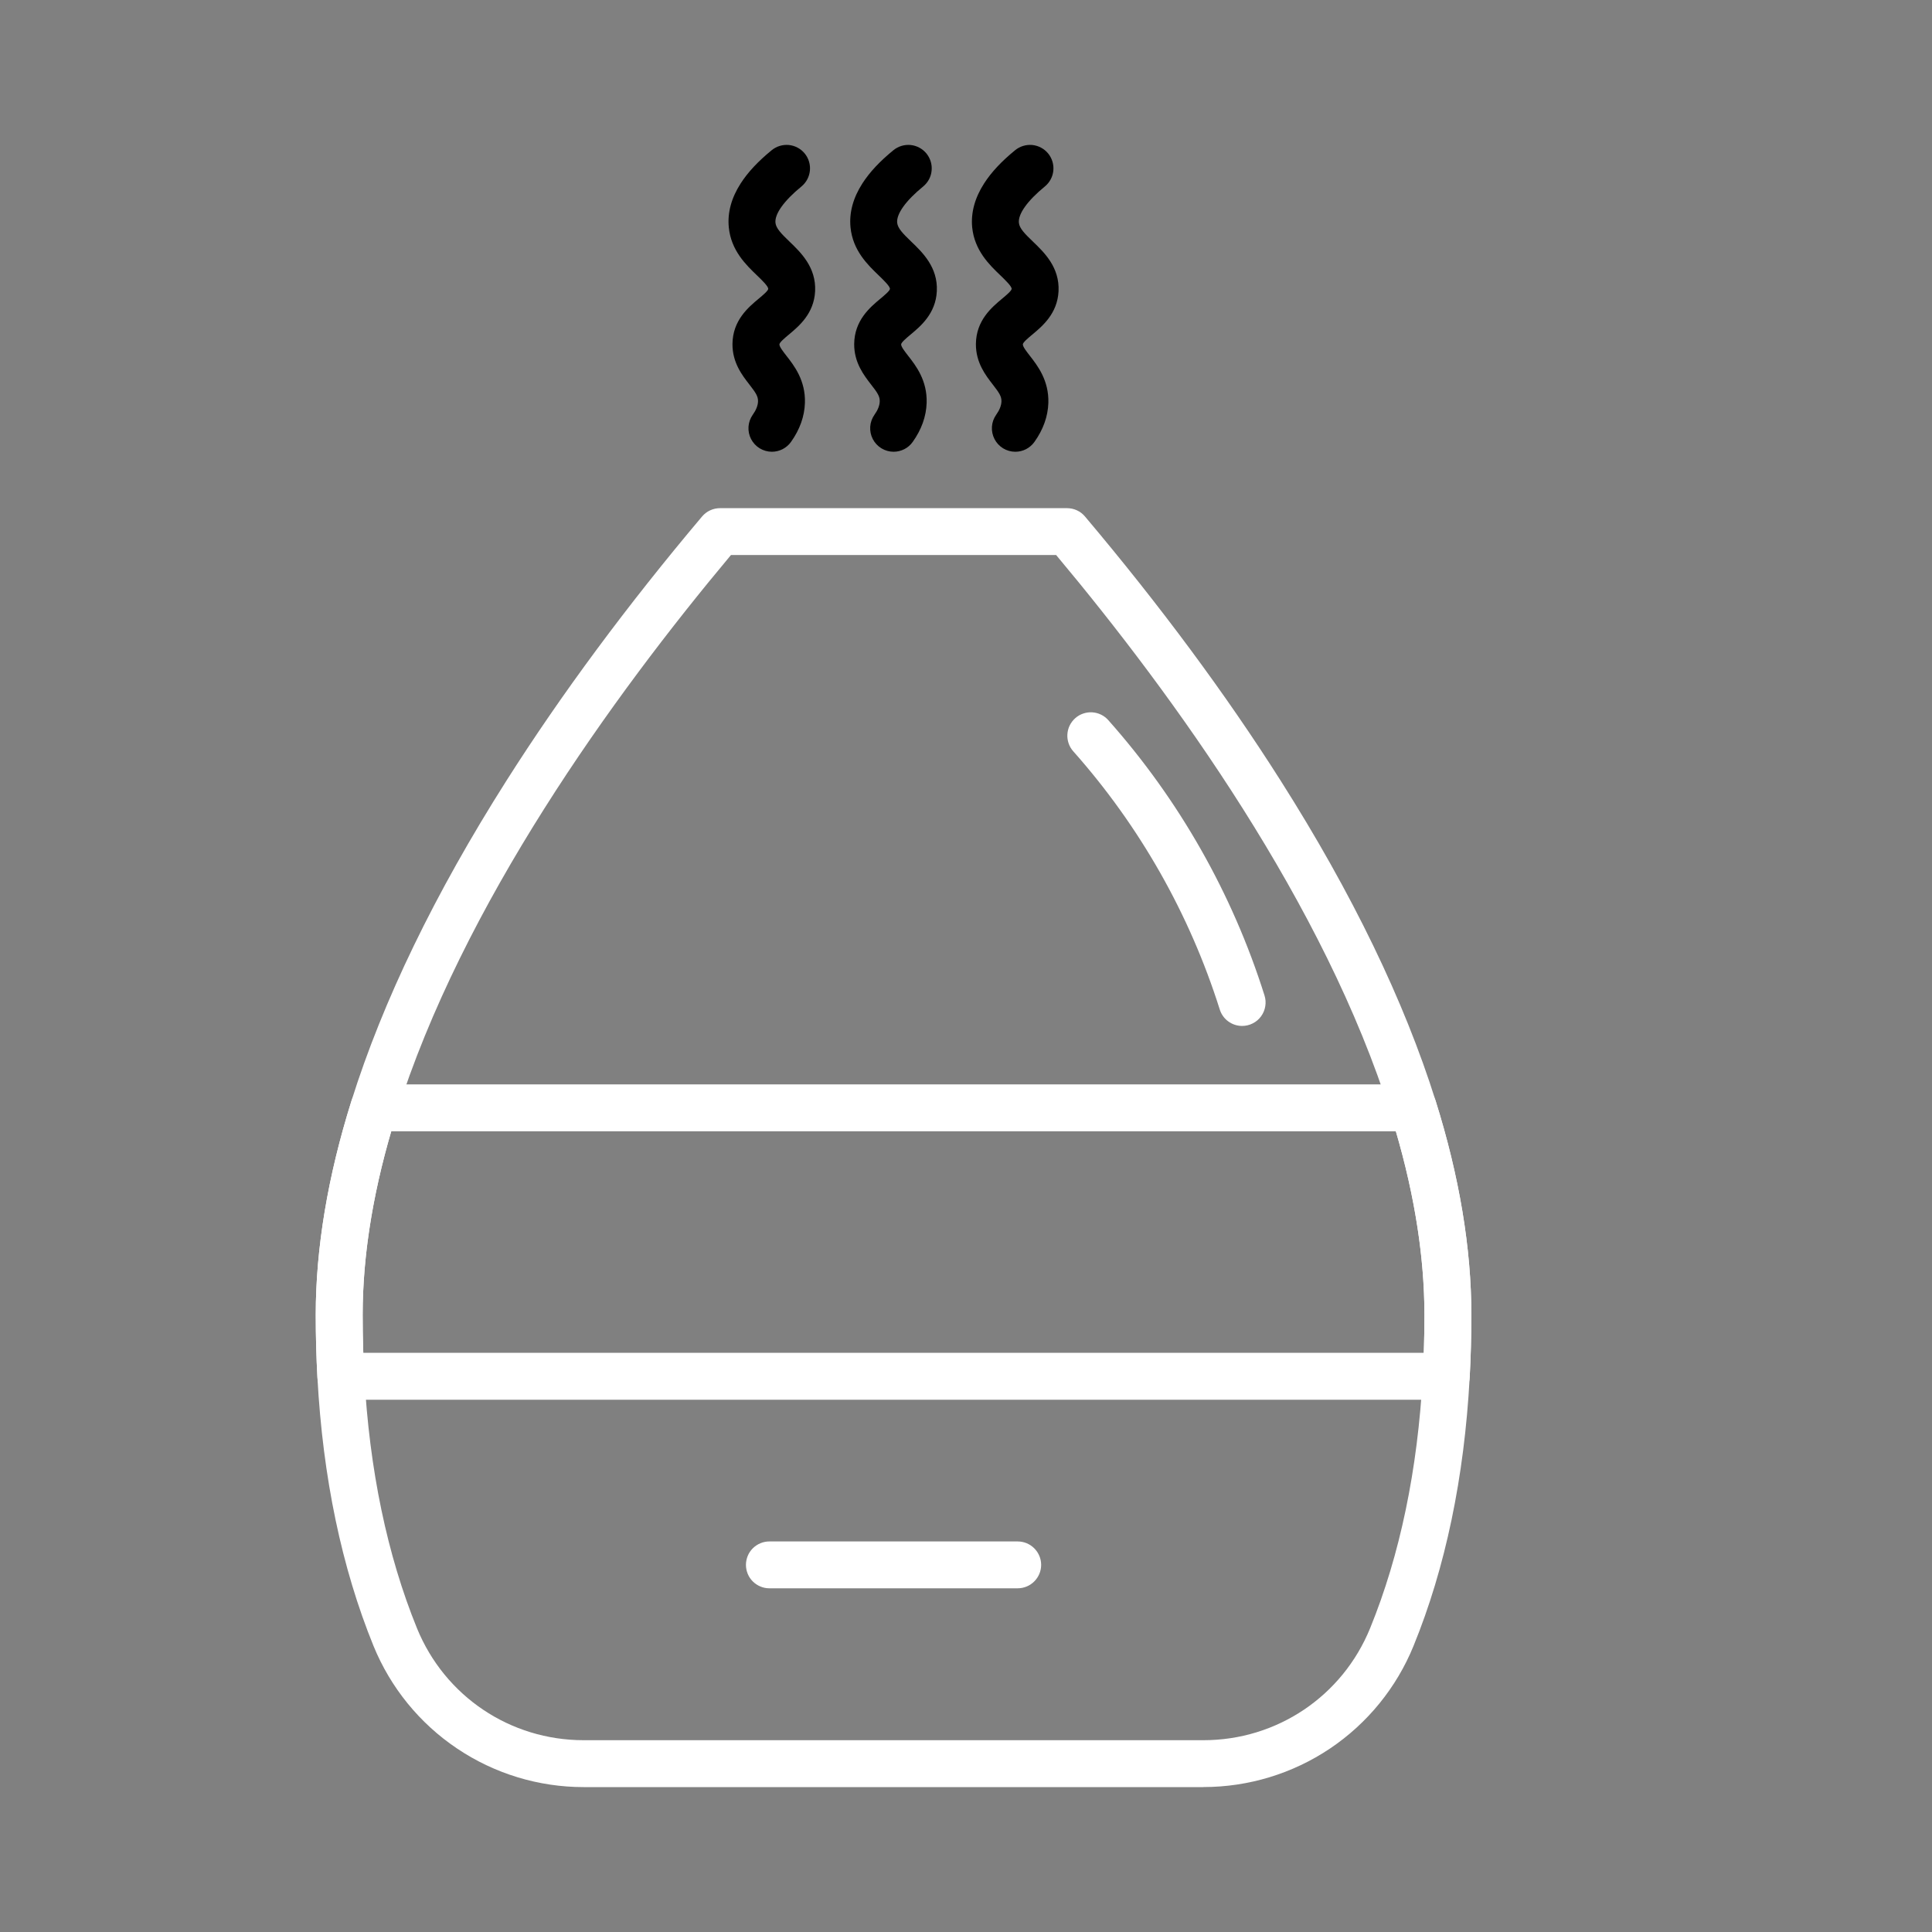
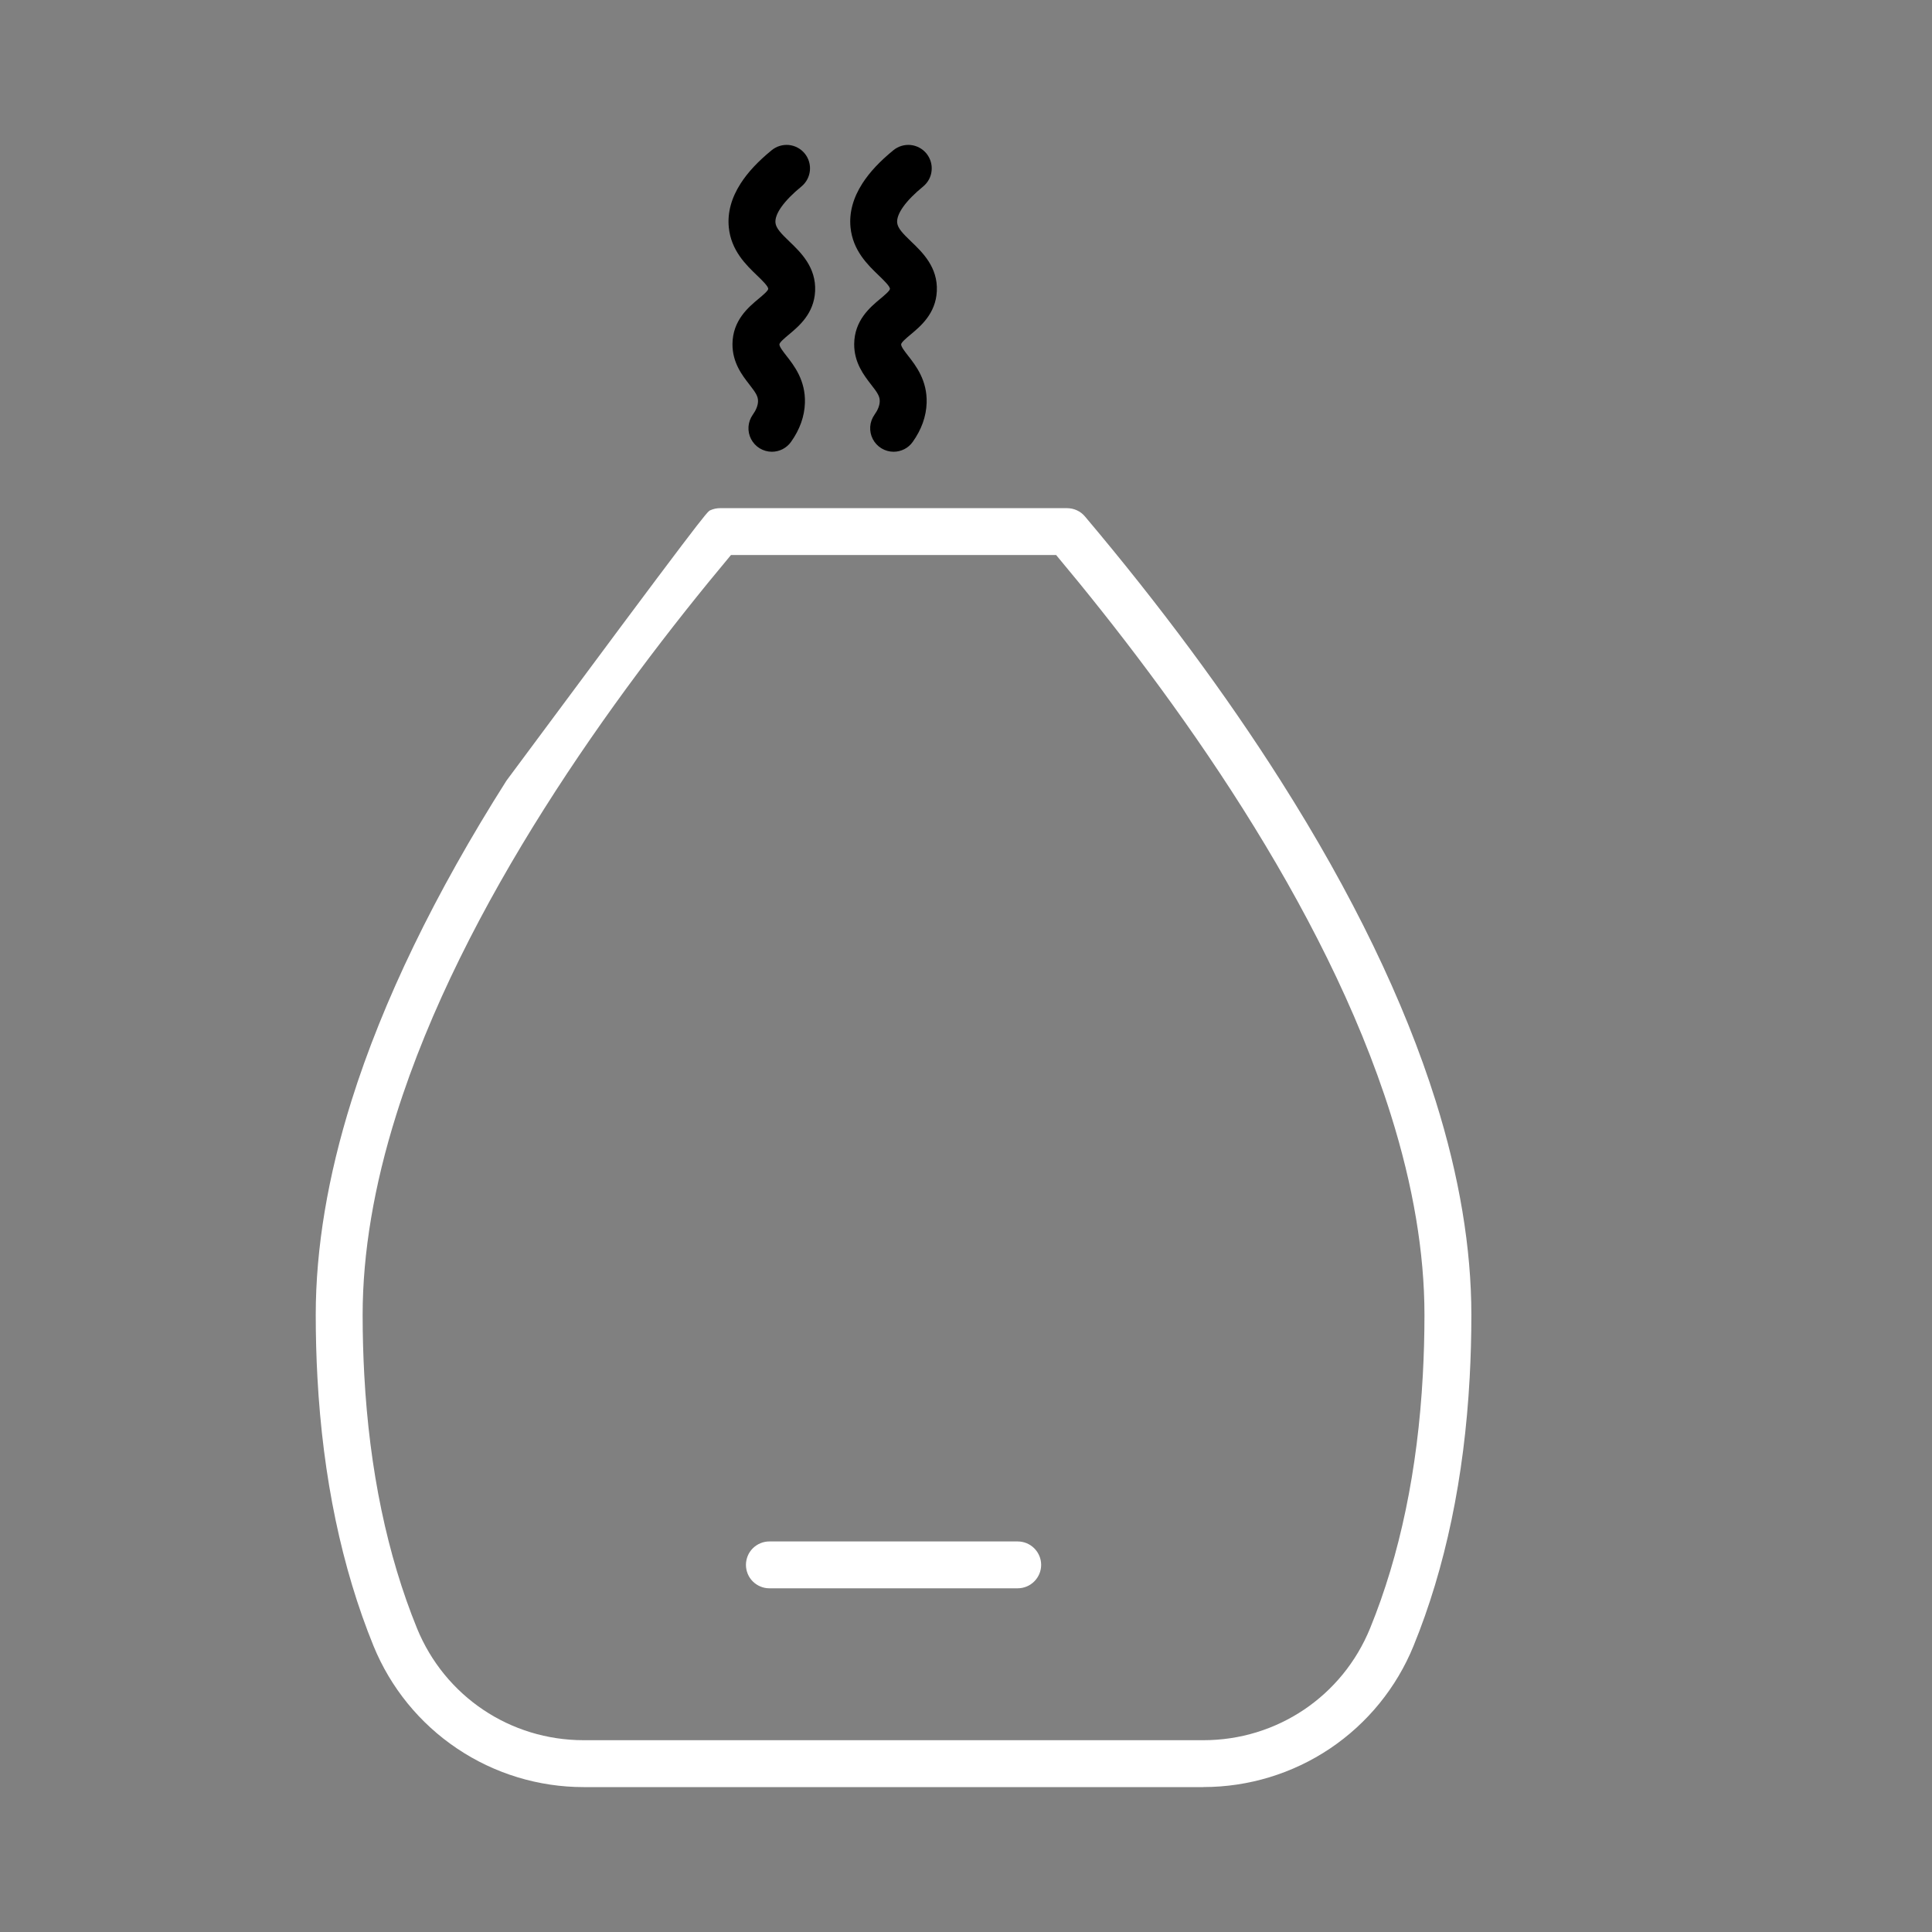
<svg xmlns="http://www.w3.org/2000/svg" width="40" height="40" viewBox="0 0 40 40" fill="none">
  <rect x="0" y="0" width="40" height="40" fill="#808080" stroke="none" />
  <g clip-path="url(#clip0_47_770)">
-     <path d="M24.916 37H12.084C11.15 37 10.238 36.722 9.463 36.201C8.688 35.681 8.086 34.941 7.733 34.077C7.075 32.461 6.684 30.592 6.572 28.52C6.549 28.1 6.537 27.663 6.537 27.223C6.537 25.845 6.786 24.354 7.277 22.791C7.924 20.727 9.004 18.497 10.486 16.162C11.621 14.373 12.984 12.533 14.536 10.693C14.582 10.639 14.639 10.595 14.703 10.566C14.767 10.536 14.837 10.521 14.908 10.521H22.092C22.163 10.521 22.233 10.536 22.297 10.566C22.361 10.595 22.418 10.639 22.463 10.693C24.016 12.533 25.379 14.373 26.514 16.162C27.996 18.496 29.075 20.727 29.723 22.791C30.214 24.354 30.463 25.845 30.463 27.223C30.463 27.663 30.451 28.1 30.428 28.521C30.316 30.592 29.925 32.461 29.266 34.076C28.914 34.94 28.312 35.68 27.537 36.201C26.762 36.721 25.849 36.999 24.916 36.999V37ZM15.134 11.491C12.696 14.404 9.571 18.723 8.204 23.081C7.742 24.55 7.508 25.944 7.508 27.223C7.508 27.646 7.52 28.065 7.542 28.468C7.648 30.432 8.016 32.195 8.633 33.711C9.208 35.119 10.562 36.029 12.084 36.029H24.916C26.438 36.029 27.792 35.119 28.367 33.71C28.985 32.195 29.352 30.431 29.458 28.468C29.48 28.064 29.492 27.646 29.492 27.223C29.492 25.944 29.258 24.55 28.796 23.081C27.429 18.723 24.304 14.404 21.866 11.491H15.134Z" fill="white" style="fill:white;fill-opacity:1;" />
-     <path d="M29.943 28.98H7.057C6.932 28.98 6.813 28.932 6.723 28.847C6.633 28.762 6.579 28.645 6.572 28.521C6.549 28.101 6.537 27.664 6.537 27.224C6.537 25.846 6.786 24.354 7.277 22.791C7.308 22.693 7.369 22.607 7.453 22.545C7.536 22.484 7.637 22.451 7.74 22.451H29.26C29.363 22.451 29.464 22.484 29.547 22.545C29.631 22.607 29.692 22.693 29.723 22.791C30.214 24.355 30.463 25.846 30.463 27.224C30.463 27.664 30.451 28.1 30.428 28.521C30.421 28.645 30.367 28.762 30.277 28.847C30.187 28.932 30.067 28.98 29.943 28.98ZM7.521 28.009H29.478C29.487 27.751 29.491 27.488 29.491 27.223C29.491 26.043 29.292 24.766 28.9 23.422H8.1C7.707 24.766 7.509 26.043 7.509 27.223C7.508 27.488 7.513 27.751 7.521 28.009Z" fill="white" style="fill:white;fill-opacity:1;" />
+     <path d="M24.916 37H12.084C11.15 37 10.238 36.722 9.463 36.201C8.688 35.681 8.086 34.941 7.733 34.077C7.075 32.461 6.684 30.592 6.572 28.52C6.549 28.1 6.537 27.663 6.537 27.223C6.537 25.845 6.786 24.354 7.277 22.791C7.924 20.727 9.004 18.497 10.486 16.162C14.582 10.639 14.639 10.595 14.703 10.566C14.767 10.536 14.837 10.521 14.908 10.521H22.092C22.163 10.521 22.233 10.536 22.297 10.566C22.361 10.595 22.418 10.639 22.463 10.693C24.016 12.533 25.379 14.373 26.514 16.162C27.996 18.496 29.075 20.727 29.723 22.791C30.214 24.354 30.463 25.845 30.463 27.223C30.463 27.663 30.451 28.1 30.428 28.521C30.316 30.592 29.925 32.461 29.266 34.076C28.914 34.94 28.312 35.68 27.537 36.201C26.762 36.721 25.849 36.999 24.916 36.999V37ZM15.134 11.491C12.696 14.404 9.571 18.723 8.204 23.081C7.742 24.55 7.508 25.944 7.508 27.223C7.508 27.646 7.52 28.065 7.542 28.468C7.648 30.432 8.016 32.195 8.633 33.711C9.208 35.119 10.562 36.029 12.084 36.029H24.916C26.438 36.029 27.792 35.119 28.367 33.71C28.985 32.195 29.352 30.431 29.458 28.468C29.48 28.064 29.492 27.646 29.492 27.223C29.492 25.944 29.258 24.55 28.796 23.081C27.429 18.723 24.304 14.404 21.866 11.491H15.134Z" fill="white" style="fill:white;fill-opacity:1;" />
    <path d="M15.981 9.353C15.892 9.353 15.805 9.328 15.729 9.282C15.653 9.236 15.591 9.169 15.55 9.09C15.509 9.011 15.491 8.922 15.497 8.833C15.503 8.745 15.534 8.659 15.585 8.587C15.655 8.489 15.691 8.397 15.694 8.311C15.697 8.206 15.648 8.132 15.516 7.962C15.367 7.771 15.163 7.509 15.165 7.123C15.169 6.633 15.494 6.362 15.709 6.183C15.791 6.114 15.903 6.021 15.905 5.981C15.908 5.928 15.772 5.797 15.672 5.701C15.446 5.484 15.136 5.186 15.089 4.707C15.059 4.404 15.142 4.097 15.336 3.796C15.484 3.566 15.694 3.341 15.977 3.11C16.077 3.028 16.205 2.99 16.333 3.002C16.461 3.015 16.579 3.078 16.661 3.178C16.742 3.278 16.781 3.405 16.768 3.534C16.755 3.662 16.692 3.779 16.593 3.861C16.233 4.155 16.037 4.429 16.055 4.612C16.067 4.726 16.172 4.835 16.345 5.001C16.579 5.226 16.9 5.534 16.876 6.029C16.853 6.494 16.539 6.755 16.331 6.928C16.245 7 16.138 7.09 16.137 7.13C16.137 7.179 16.207 7.27 16.282 7.366C16.441 7.569 16.68 7.876 16.665 8.342C16.656 8.622 16.559 8.893 16.377 9.149C16.332 9.212 16.273 9.263 16.204 9.299C16.135 9.334 16.059 9.353 15.981 9.353Z" fill="url(#paint0_linear_47_770)" style="" />
    <path d="M18.501 9.353C18.412 9.353 18.325 9.328 18.249 9.282C18.172 9.235 18.111 9.169 18.07 9.09C18.029 9.011 18.011 8.922 18.017 8.833C18.023 8.745 18.054 8.659 18.105 8.587C18.175 8.489 18.211 8.397 18.214 8.311C18.217 8.206 18.168 8.132 18.035 7.962C17.887 7.771 17.683 7.509 17.685 7.123C17.689 6.633 18.014 6.362 18.229 6.183C18.311 6.114 18.423 6.021 18.425 5.981C18.428 5.928 18.291 5.797 18.192 5.701C17.966 5.484 17.656 5.186 17.609 4.707C17.579 4.404 17.662 4.097 17.856 3.796C18.004 3.566 18.214 3.341 18.497 3.11C18.597 3.028 18.725 2.99 18.853 3.002C18.981 3.015 19.099 3.078 19.181 3.178C19.262 3.278 19.301 3.405 19.288 3.534C19.276 3.662 19.212 3.779 19.113 3.861C18.753 4.155 18.557 4.429 18.575 4.612C18.587 4.726 18.692 4.835 18.865 5.001C19.1 5.226 19.42 5.534 19.396 6.029C19.373 6.494 19.059 6.755 18.851 6.928C18.765 7 18.658 7.09 18.657 7.13C18.657 7.179 18.727 7.27 18.802 7.366C18.961 7.569 19.2 7.876 19.185 8.342C19.176 8.622 19.079 8.893 18.897 9.149C18.852 9.212 18.793 9.264 18.724 9.299C18.655 9.334 18.578 9.353 18.501 9.353Z" fill="url(#paint1_linear_47_770)" style="" />
-     <path d="M21.02 9.353C20.931 9.353 20.844 9.328 20.768 9.282C20.692 9.235 20.63 9.169 20.59 9.09C20.549 9.011 20.531 8.922 20.537 8.833C20.543 8.744 20.574 8.659 20.625 8.587C20.695 8.489 20.731 8.397 20.734 8.311C20.737 8.206 20.687 8.132 20.555 7.962C20.407 7.771 20.203 7.509 20.205 7.123C20.209 6.633 20.534 6.362 20.749 6.183C20.831 6.114 20.943 6.021 20.945 5.981C20.948 5.928 20.811 5.797 20.712 5.701C20.485 5.484 20.176 5.186 20.128 4.707C20.099 4.404 20.182 4.097 20.376 3.796C20.524 3.566 20.734 3.341 21.017 3.11C21.117 3.028 21.245 2.99 21.373 3.002C21.501 3.015 21.619 3.078 21.701 3.178C21.782 3.278 21.821 3.405 21.808 3.534C21.795 3.662 21.732 3.779 21.632 3.861C21.273 4.155 21.077 4.429 21.095 4.612C21.106 4.726 21.212 4.835 21.385 5.001C21.619 5.226 21.94 5.534 21.916 6.029C21.893 6.494 21.579 6.755 21.371 6.928C21.285 7 21.177 7.09 21.177 7.13C21.177 7.179 21.247 7.27 21.322 7.366C21.48 7.569 21.719 7.876 21.705 8.342C21.696 8.622 21.599 8.893 21.417 9.149C21.372 9.212 21.312 9.264 21.244 9.299C21.175 9.335 21.098 9.353 21.02 9.353Z" fill="url(#paint2_linear_47_770)" style="" />
-     <path d="M25.717 21.241C25.614 21.241 25.513 21.208 25.43 21.147C25.346 21.086 25.285 21 25.254 20.901C24.63 18.925 23.597 17.104 22.22 15.554C22.178 15.507 22.145 15.451 22.125 15.391C22.104 15.331 22.095 15.267 22.099 15.203C22.103 15.14 22.119 15.077 22.147 15.02C22.175 14.963 22.214 14.912 22.262 14.869C22.309 14.827 22.365 14.794 22.425 14.774C22.485 14.753 22.549 14.744 22.613 14.748C22.677 14.752 22.739 14.768 22.796 14.796C22.854 14.824 22.905 14.863 22.947 14.911C24.414 16.562 25.516 18.503 26.18 20.609C26.203 20.681 26.209 20.759 26.196 20.834C26.184 20.909 26.154 20.98 26.109 21.042C26.064 21.104 26.005 21.154 25.937 21.188C25.869 21.223 25.793 21.241 25.717 21.241V21.241Z" fill="white" style="fill:white;fill-opacity:1;" />
    <path d="M21.07 32.884H15.93C15.866 32.884 15.803 32.872 15.744 32.847C15.685 32.823 15.632 32.787 15.586 32.742C15.541 32.697 15.505 32.644 15.481 32.585C15.457 32.526 15.444 32.463 15.444 32.399C15.444 32.335 15.457 32.272 15.481 32.213C15.505 32.154 15.541 32.101 15.586 32.056C15.632 32.011 15.685 31.975 15.744 31.951C15.803 31.926 15.866 31.914 15.93 31.914H21.07C21.199 31.914 21.322 31.965 21.413 32.056C21.504 32.147 21.556 32.27 21.556 32.399C21.556 32.528 21.504 32.651 21.413 32.742C21.322 32.833 21.199 32.884 21.07 32.884Z" fill="white" style="fill:white;fill-opacity:1;" />
  </g>
  <defs>
    <linearGradient id="paint0_linear_47_770" x1="14.571" y1="6.176" x2="17.389" y2="6.176" gradientUnits="userSpaceOnUse">
      <stop stop-color="#6FD9B4" style="stop-color:#6FD9B4;stop-color:color(display-p3 0.435 0.851 0.706);stop-opacity:1;" />
      <stop offset="1" stop-color="#02927B" style="stop-color:#02927B;stop-color:color(display-p3 0.008 0.573 0.482);stop-opacity:1;" />
    </linearGradient>
    <linearGradient id="paint1_linear_47_770" x1="17.091" y1="6.176" x2="19.909" y2="6.176" gradientUnits="userSpaceOnUse">
      <stop stop-color="#6FD9B4" style="stop-color:#6FD9B4;stop-color:color(display-p3 0.435 0.851 0.706);stop-opacity:1;" />
      <stop offset="1" stop-color="#02927B" style="stop-color:#02927B;stop-color:color(display-p3 0.008 0.573 0.482);stop-opacity:1;" />
    </linearGradient>
    <linearGradient id="paint2_linear_47_770" x1="19.611" y1="6.176" x2="22.429" y2="6.176" gradientUnits="userSpaceOnUse">
      <stop stop-color="#6FD9B4" style="stop-color:#6FD9B4;stop-color:color(display-p3 0.435 0.851 0.706);stop-opacity:1;" />
      <stop offset="1" stop-color="#02927B" style="stop-color:#02927B;stop-color:color(display-p3 0.008 0.573 0.482);stop-opacity:1;" />
    </linearGradient>
    <clipPath id="clip0_47_770">
      <rect width="23.926" height="34" fill="white" style="fill:white;fill-opacity:1;" transform="translate(6.537 3)" />
    </clipPath>
  </defs>
</svg>